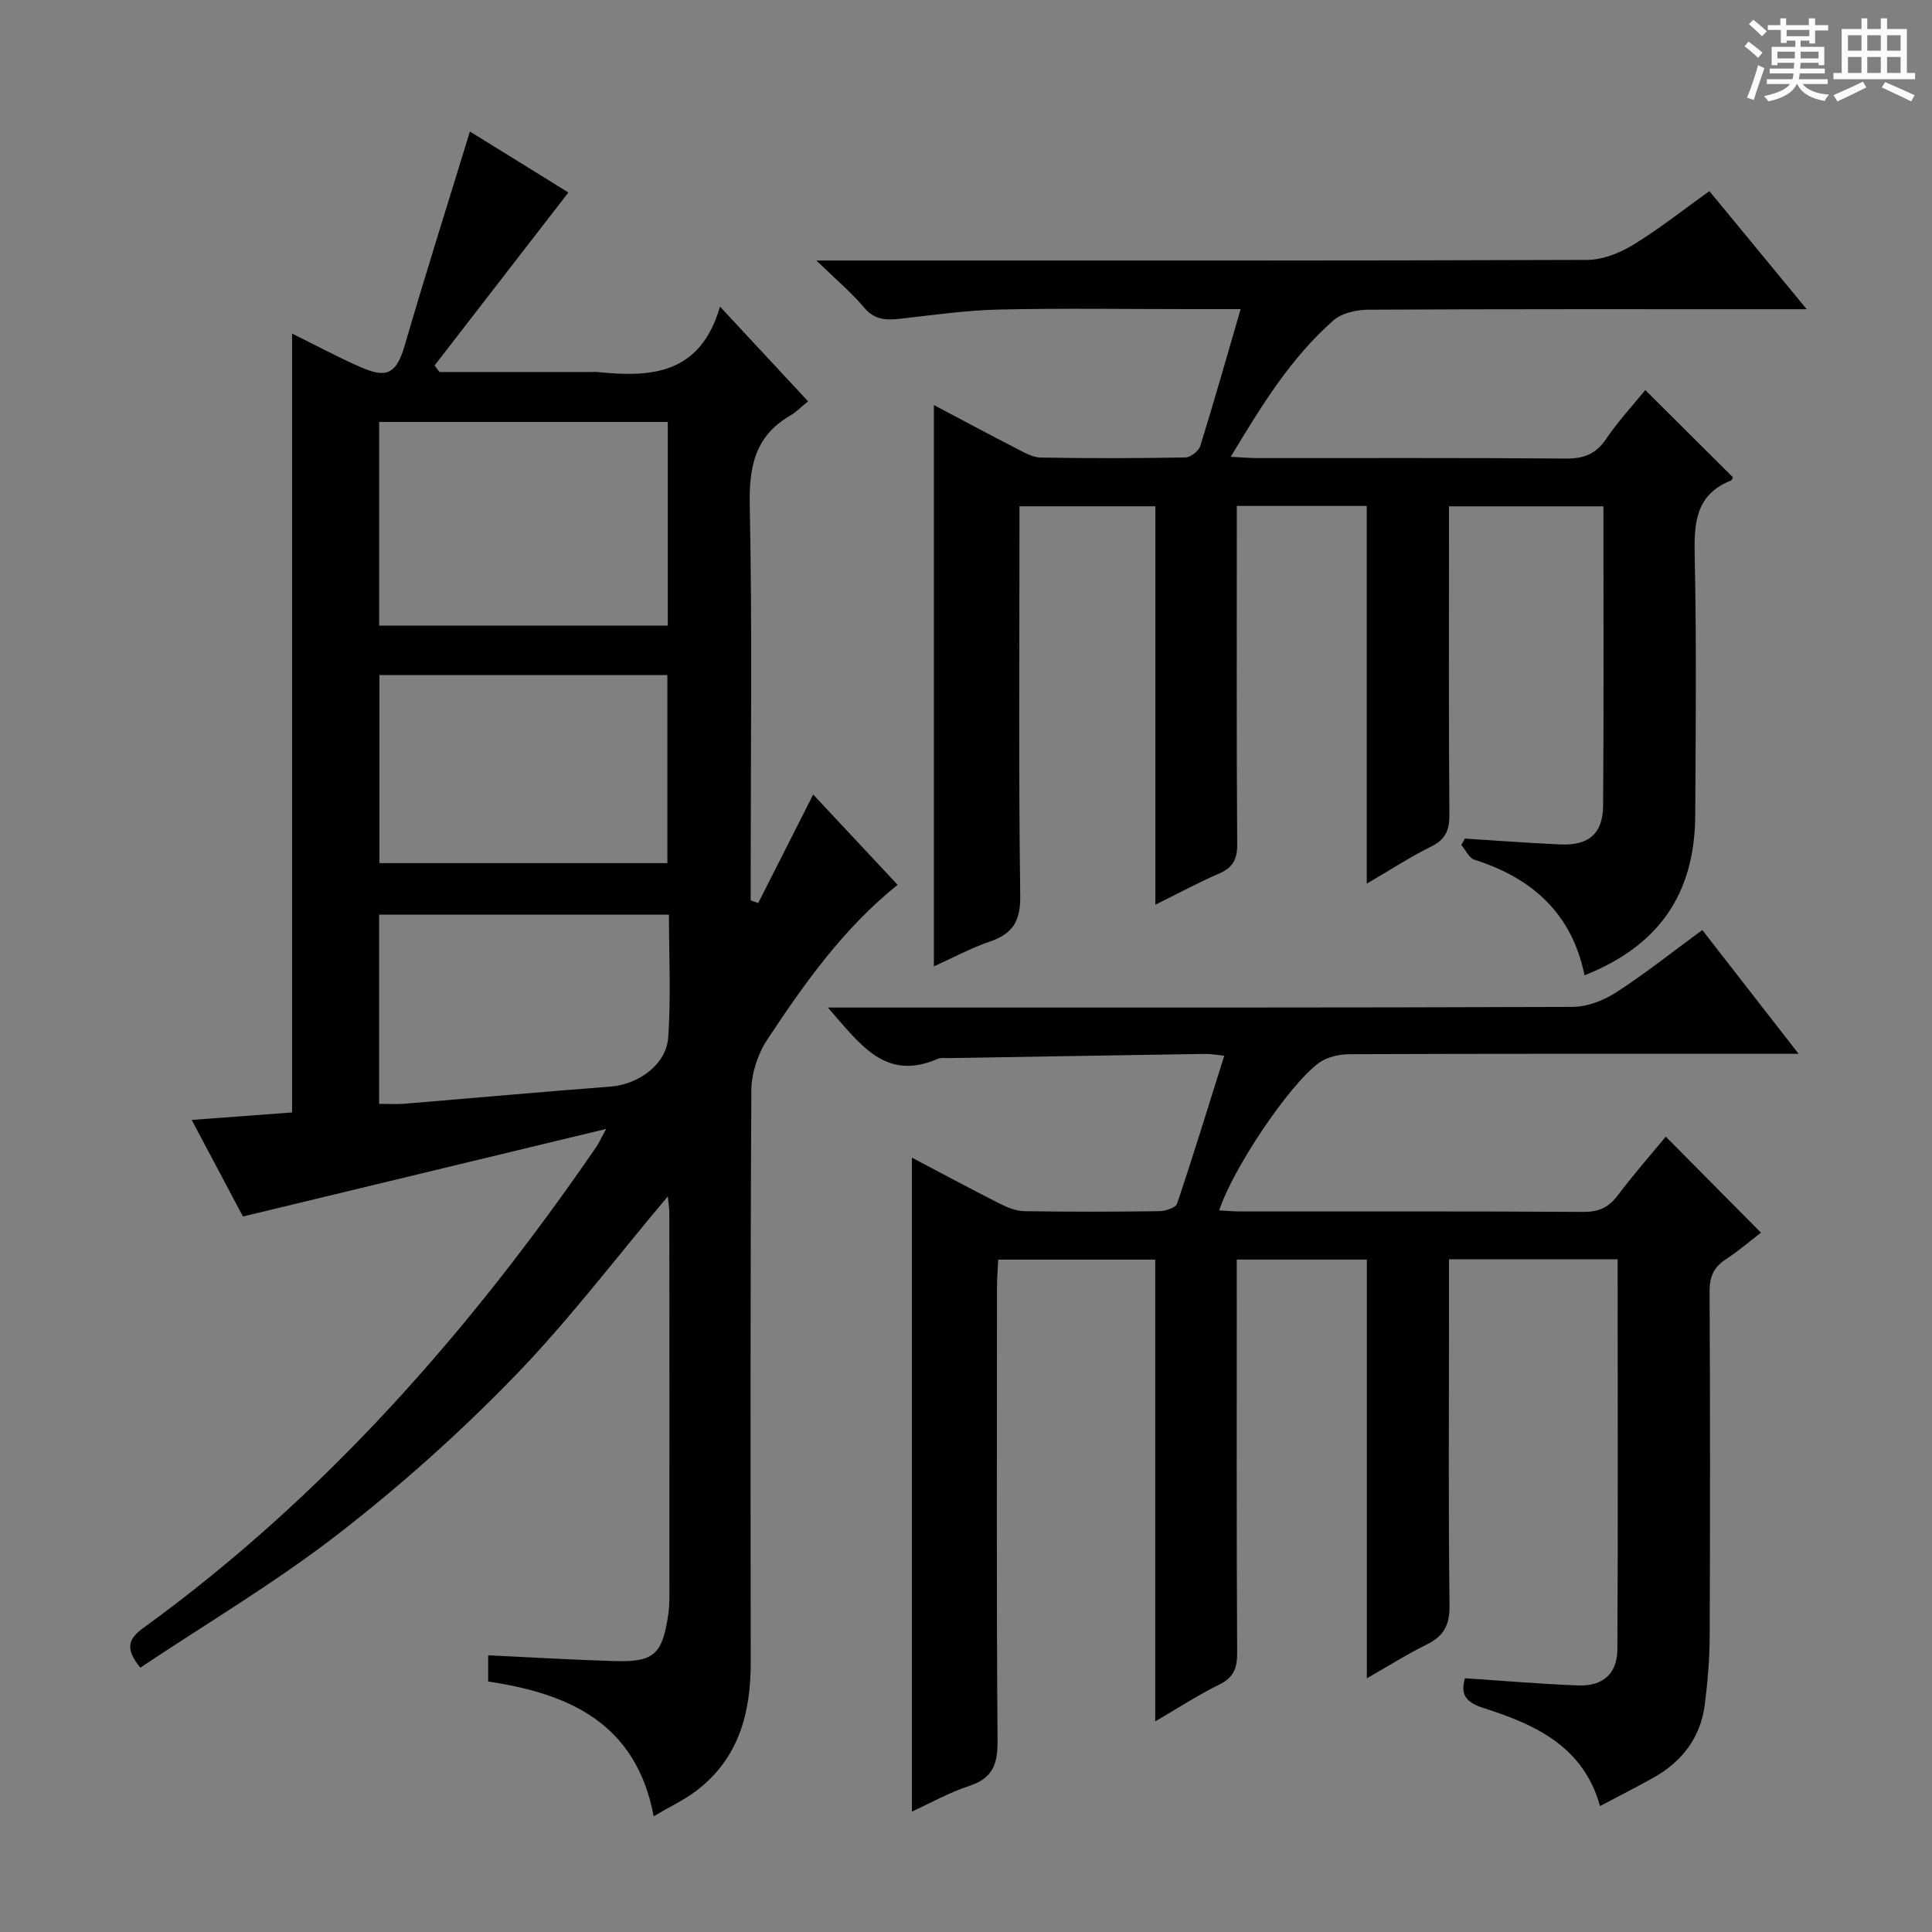
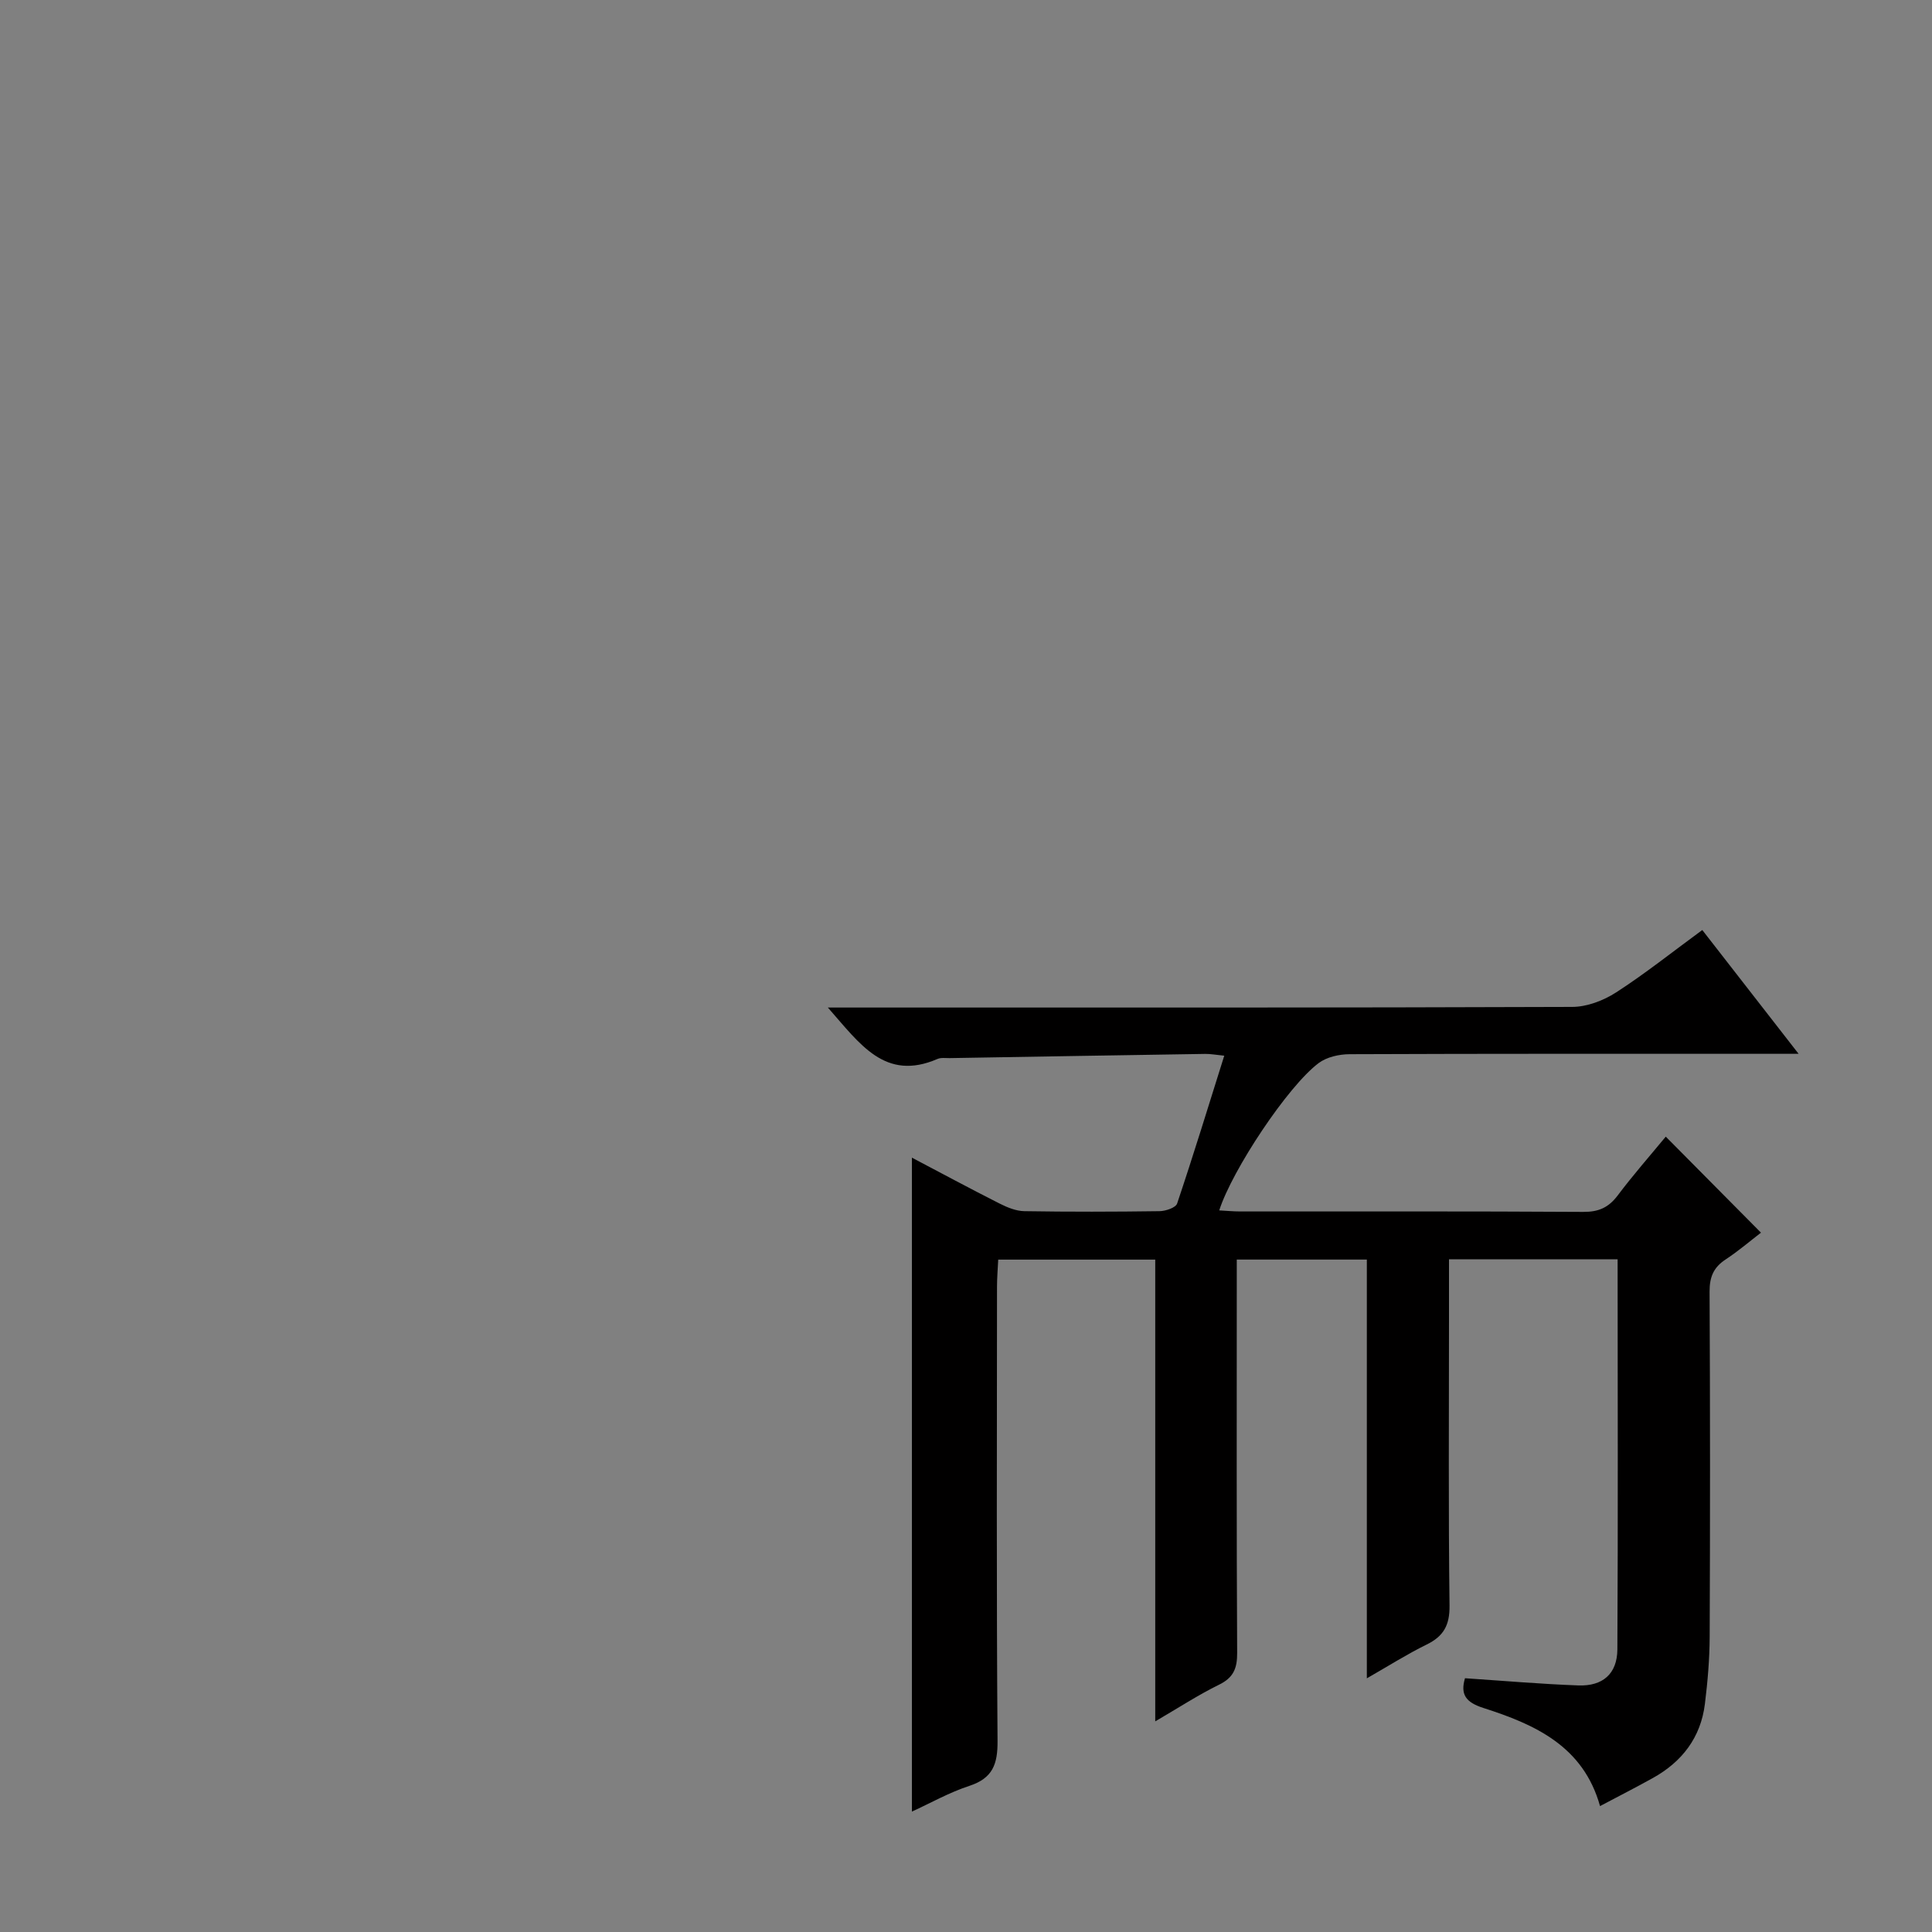
<svg xmlns="http://www.w3.org/2000/svg" enable-background="new 0 0 400 400" viewBox="0 0 400 400">
  <rect x="0" y="0" width="400" height="400" fill="#808080" stroke="none" />
-   <path d="m361.2 9.6.8-1c.9.7 1.9 1.4 2.9 2.3l-.9 1.1c-1-1-2-1.8-2.8-2.4zm.5 10.6c.9-2.1 1.6-4.3 2.3-6.7.4.2.8.4 1.3.6-.7 2.1-1.5 4.3-2.2 6.6zm.4-15.2.9-.9c1 .8 2 1.6 2.8 2.4l-1 1c-.9-.9-1.8-1.7-2.7-2.5zm12.5-1.2h1.2v1.4h2.7v1.1h-2.7v2.7h-1.2v-.6h-1.8v1.3h4.9v3.8h-1.2v-.5h-3.7c0 .4-.1.9-.1 1.2h5.1v1h-5.2c0 .5-.1.9-.2 1.2h6v1h-5.2c1.1 1.3 2.9 2 5.5 2.2-.4.4-.7.8-.9 1.3-2.9-.5-4.8-1.6-5.7-3.5h-.1c-.8 1.7-2.7 2.9-5.9 3.6-.2-.4-.6-.8-.9-1.1 2.8-.6 4.6-1.4 5.4-2.5h-4.8v-1h5.3c.1-.3.2-.7.2-1.2h-4.9v-1h5c0-.4 0-.8.1-1.2h-3.5v.5h-1.2v-3.8h4.9v-1.3h-1.8v.5h-1.2v-2.7h-2.7v-1h2.6v-1.4h1.2v1.4h4.7v-1.4zm-6.6 8.3h3.6c0-.4 0-.9 0-1.4h-3.6zm1.9-4.6h4.7v-1.3h-4.7zm6.6 3.2h-3.7v1.4h3.7z" fill="#fafbfa" />
-   <path d="m385.3 3.8h1.3v2.2h2.8v-2.2h1.3v2.2h4.1v9.1h1.7v1.3h-16.9v-1.3h1.7v-9.1h4.1v-2.2zm.4 13.1.7 1.2c-1.8.9-3.8 1.9-6 2.9-.2-.4-.5-.8-.8-1.3 2.3-1 4.3-1.9 6.1-2.8zm-3.1-6.4h2.8v-3.2h-2.8zm0 4.6h2.8v-3.3h-2.8zm4-4.6h2.8v-3.2h-2.8zm0 4.6h2.8v-3.3h-2.8zm3.7 1.9c2.1.9 4.1 1.8 6.1 2.7l-.7 1.3c-2.2-1.1-4.2-2-6.1-2.9zm3.2-9.7h-2.8v3.2h2.8zm-2.8 7.8h2.8v-3.3h-2.8z" fill="#fafbfa" />
  <g fill="#010000">
-     <path d="m50.3 251.86c-3.23-6.09-6.72-12.66-10.61-19.99 7.3-.55 13.98-1.05 20.78-1.55 0-53.75 0-107.27 0-161.26 4.48 2.22 8.84 4.54 13.33 6.57 5.3 2.39 7.98 2.79 9.92-3.87 4.3-14.79 8.96-29.47 13.57-44.53 6.61 4.09 13.88 8.59 20.39 12.62-9.33 12.07-18.52 23.94-27.71 35.82.34.45.69.9 1.03 1.35h31.25c.5 0 1-.04 1.5.01 10.98 1.1 21.21.61 25.32-13.55 6.6 7.1 12.17 13.1 18.23 19.61-1.42 1.15-2.47 2.25-3.73 2.98-7.23 4.2-8.5 10.49-8.34 18.49.52 25.49.19 50.99.19 76.49v5.37c.52.18 1.04.37 1.56.55 3.71-7.32 7.41-14.64 11.38-22.47 5.61 6 11.45 12.24 17.48 18.69-11.25 9.05-19.31 20.44-26.99 32.06-1.96 2.96-3.27 6.96-3.29 10.5-.23 39.5-.17 79-.13 118.5.01 10.46-2.5 19.82-11.22 26.48-2.46 1.88-5.33 3.21-8.87 5.31-3.66-19.42-17.7-25.42-34.27-27.9 0-1.98 0-3.4 0-5.43 8.83.42 17.42.93 26.02 1.2 8.3.26 10.06-1.34 11.27-9.71.17-1.15.22-2.32.23-3.48.01-26.5.02-53-.01-79.5 0-1.27-.23-2.54-.32-3.52-10.61 12.58-20.55 25.74-31.95 37.47-11.33 11.66-23.59 22.6-36.45 32.55-12.95 10.01-27.14 18.42-40.81 27.55-3.38-4.13-2.29-6.11.68-8.26 37.52-27.23 67.58-61.51 93.69-99.5.53-.78.92-1.66 2.08-3.78-25.63 6.17-50.07 12.07-75.2 18.13zm28.2-164.5v42.16h59.76c0-14.21 0-28.12 0-42.16-20.07 0-39.8 0-59.76 0zm.06 52.41v38.93h59.61c0-13.16 0-26.02 0-38.93-20.14 0-39.85 0-59.61 0zm59.94 49.6c-20.33 0-40.07 0-60.01 0v39.17c1.93 0 3.57.11 5.18-.02 14.23-1.17 28.46-2.47 42.7-3.55 5.74-.43 11.59-4.51 11.98-10.2.58-8.4.15-16.88.15-25.4z" />
    <path d="m334.91 260.73c-11.68 0-23.09 0-34.91 0v12.68c0 19.67-.14 39.33.11 59 .05 4.07-1.22 6.36-4.75 8.08-3.99 1.96-7.76 4.35-12.37 6.99 0-29.28 0-57.81 0-86.7-9.14 0-17.71 0-26.93 0v5.43c0 25.33-.06 50.67.08 76 .02 3.22-.77 5.14-3.77 6.6-4.3 2.11-8.33 4.75-13.19 7.58 0-32.19 0-63.71 0-95.6-10.97 0-21.4 0-32.51 0-.08 1.81-.25 3.72-.25 5.64-.02 31.33-.12 62.67.11 94 .04 4.82-.99 7.72-5.82 9.31-4.19 1.37-8.1 3.59-11.91 5.33 0-45.29 0-90.15 0-135.39 5.91 3.11 12 6.39 18.17 9.51 1.58.8 3.39 1.54 5.11 1.57 9.33.15 18.67.13 28 0 1.26-.02 3.34-.72 3.63-1.58 3.37-10.02 6.47-20.14 9.76-30.61-1.74-.17-2.85-.39-3.96-.37-17.64.27-35.28.57-52.92.87-.83.01-1.76-.14-2.48.17-10.89 4.71-16.06-3.1-22.71-10.64h6.62c49.17 0 98.33.05 147.5-.13 3.05-.01 6.45-1.31 9.06-2.99 6-3.87 11.6-8.34 17.86-12.93 6.48 8.33 12.82 16.48 19.94 25.63-2.97 0-4.72 0-6.47 0-28.83 0-57.67-.04-86.5.08-2.16.01-4.72.58-6.4 1.84-6.38 4.77-17.93 22.19-20.58 30.5 1.51.08 2.94.22 4.37.22 23.67.01 47.33-.06 71 .09 3.18.02 5.24-.9 7.13-3.41 3.18-4.23 6.68-8.21 9.95-12.17 6.6 6.66 12.91 13.02 19.71 19.88-2.2 1.69-4.65 3.79-7.32 5.55-2.49 1.63-3.33 3.62-3.32 6.62.12 23.83.12 47.67.02 71.5-.02 4.64-.42 9.3-.99 13.91-.86 6.93-4.71 11.95-10.74 15.31-3.48 1.94-7.04 3.75-10.97 5.83-3.47-12.44-13.51-16.91-24.17-20.32-3.71-1.19-4.76-2.86-3.79-6.15 7.98.53 15.72 1.21 23.48 1.49 5.03.18 8.03-2.39 8.07-7.45.15-26.82.05-53.64.05-80.77z" />
-     <path d="m340.64 80.76c6.35 6.31 12.23 12.16 18.14 18.05-.08.14-.17.59-.41.68-7.42 2.96-7.65 8.93-7.5 15.8.39 17.82.21 35.66.11 53.49-.09 16.29-7.5 27.01-22.92 33.15-2.58-12.73-10.78-20.14-22.81-23.94-1.11-.35-1.81-2-2.7-3.04.24-.44.49-.89.73-1.33 6.57.41 13.14.92 19.71 1.21 5.96.26 8.88-2.19 8.92-8.12.15-20.49.06-40.97.06-61.88-10.6 0-20.97 0-31.97 0v5.35c0 19.5-.08 38.99.08 58.49.03 3.26-.83 5.16-3.83 6.63-4.28 2.11-8.3 4.75-13.28 7.65 0-26.53 0-52.2 0-78.2-9.21 0-17.78 0-26.9 0v5.57c0 21.5-.07 42.99.08 64.49.02 3.13-.93 4.84-3.77 6.06-4.25 1.84-8.34 4.05-13.17 6.44 0-27.74 0-54.91 0-82.49-9.59 0-18.63 0-28.14 0v5.61c0 25-.19 49.99.16 74.99.07 5.22-1.49 7.87-6.24 9.5-4.02 1.38-7.81 3.43-11.64 5.16 0-38.86 0-77.26 0-116.22 5.7 3.01 11.35 6.05 17.06 8.98 1.6.82 3.35 1.86 5.04 1.89 10 .18 20 .16 29.99-.02 1.07-.02 2.74-1.34 3.07-2.39 2.85-9.16 5.46-18.4 8.35-28.32-4.02 0-7.3 0-10.57 0-13.16 0-26.33-.21-39.49.09-6.78.15-13.55 1.13-20.3 1.89-2.92.33-5.36.34-7.56-2.27-2.65-3.14-5.84-5.82-9.91-9.77h6.61c50.99 0 101.98.06 152.97-.13 3.19-.01 6.71-1.41 9.5-3.11 5.36-3.26 10.31-7.21 15.8-11.13 6.57 7.97 12.97 15.74 20.15 24.45-2.79 0-4.53 0-6.27 0-28.16 0-56.32-.05-84.49.1-2.45.01-5.5.69-7.25 2.23-8.82 7.76-14.89 17.67-21.24 28.23 2.29.11 3.87.26 5.45.26 21.33.02 42.66-.08 63.99.1 3.74.03 6.2-.98 8.31-4.09 2.39-3.57 5.34-6.73 8.08-10.09z" />
  </g>
</svg>